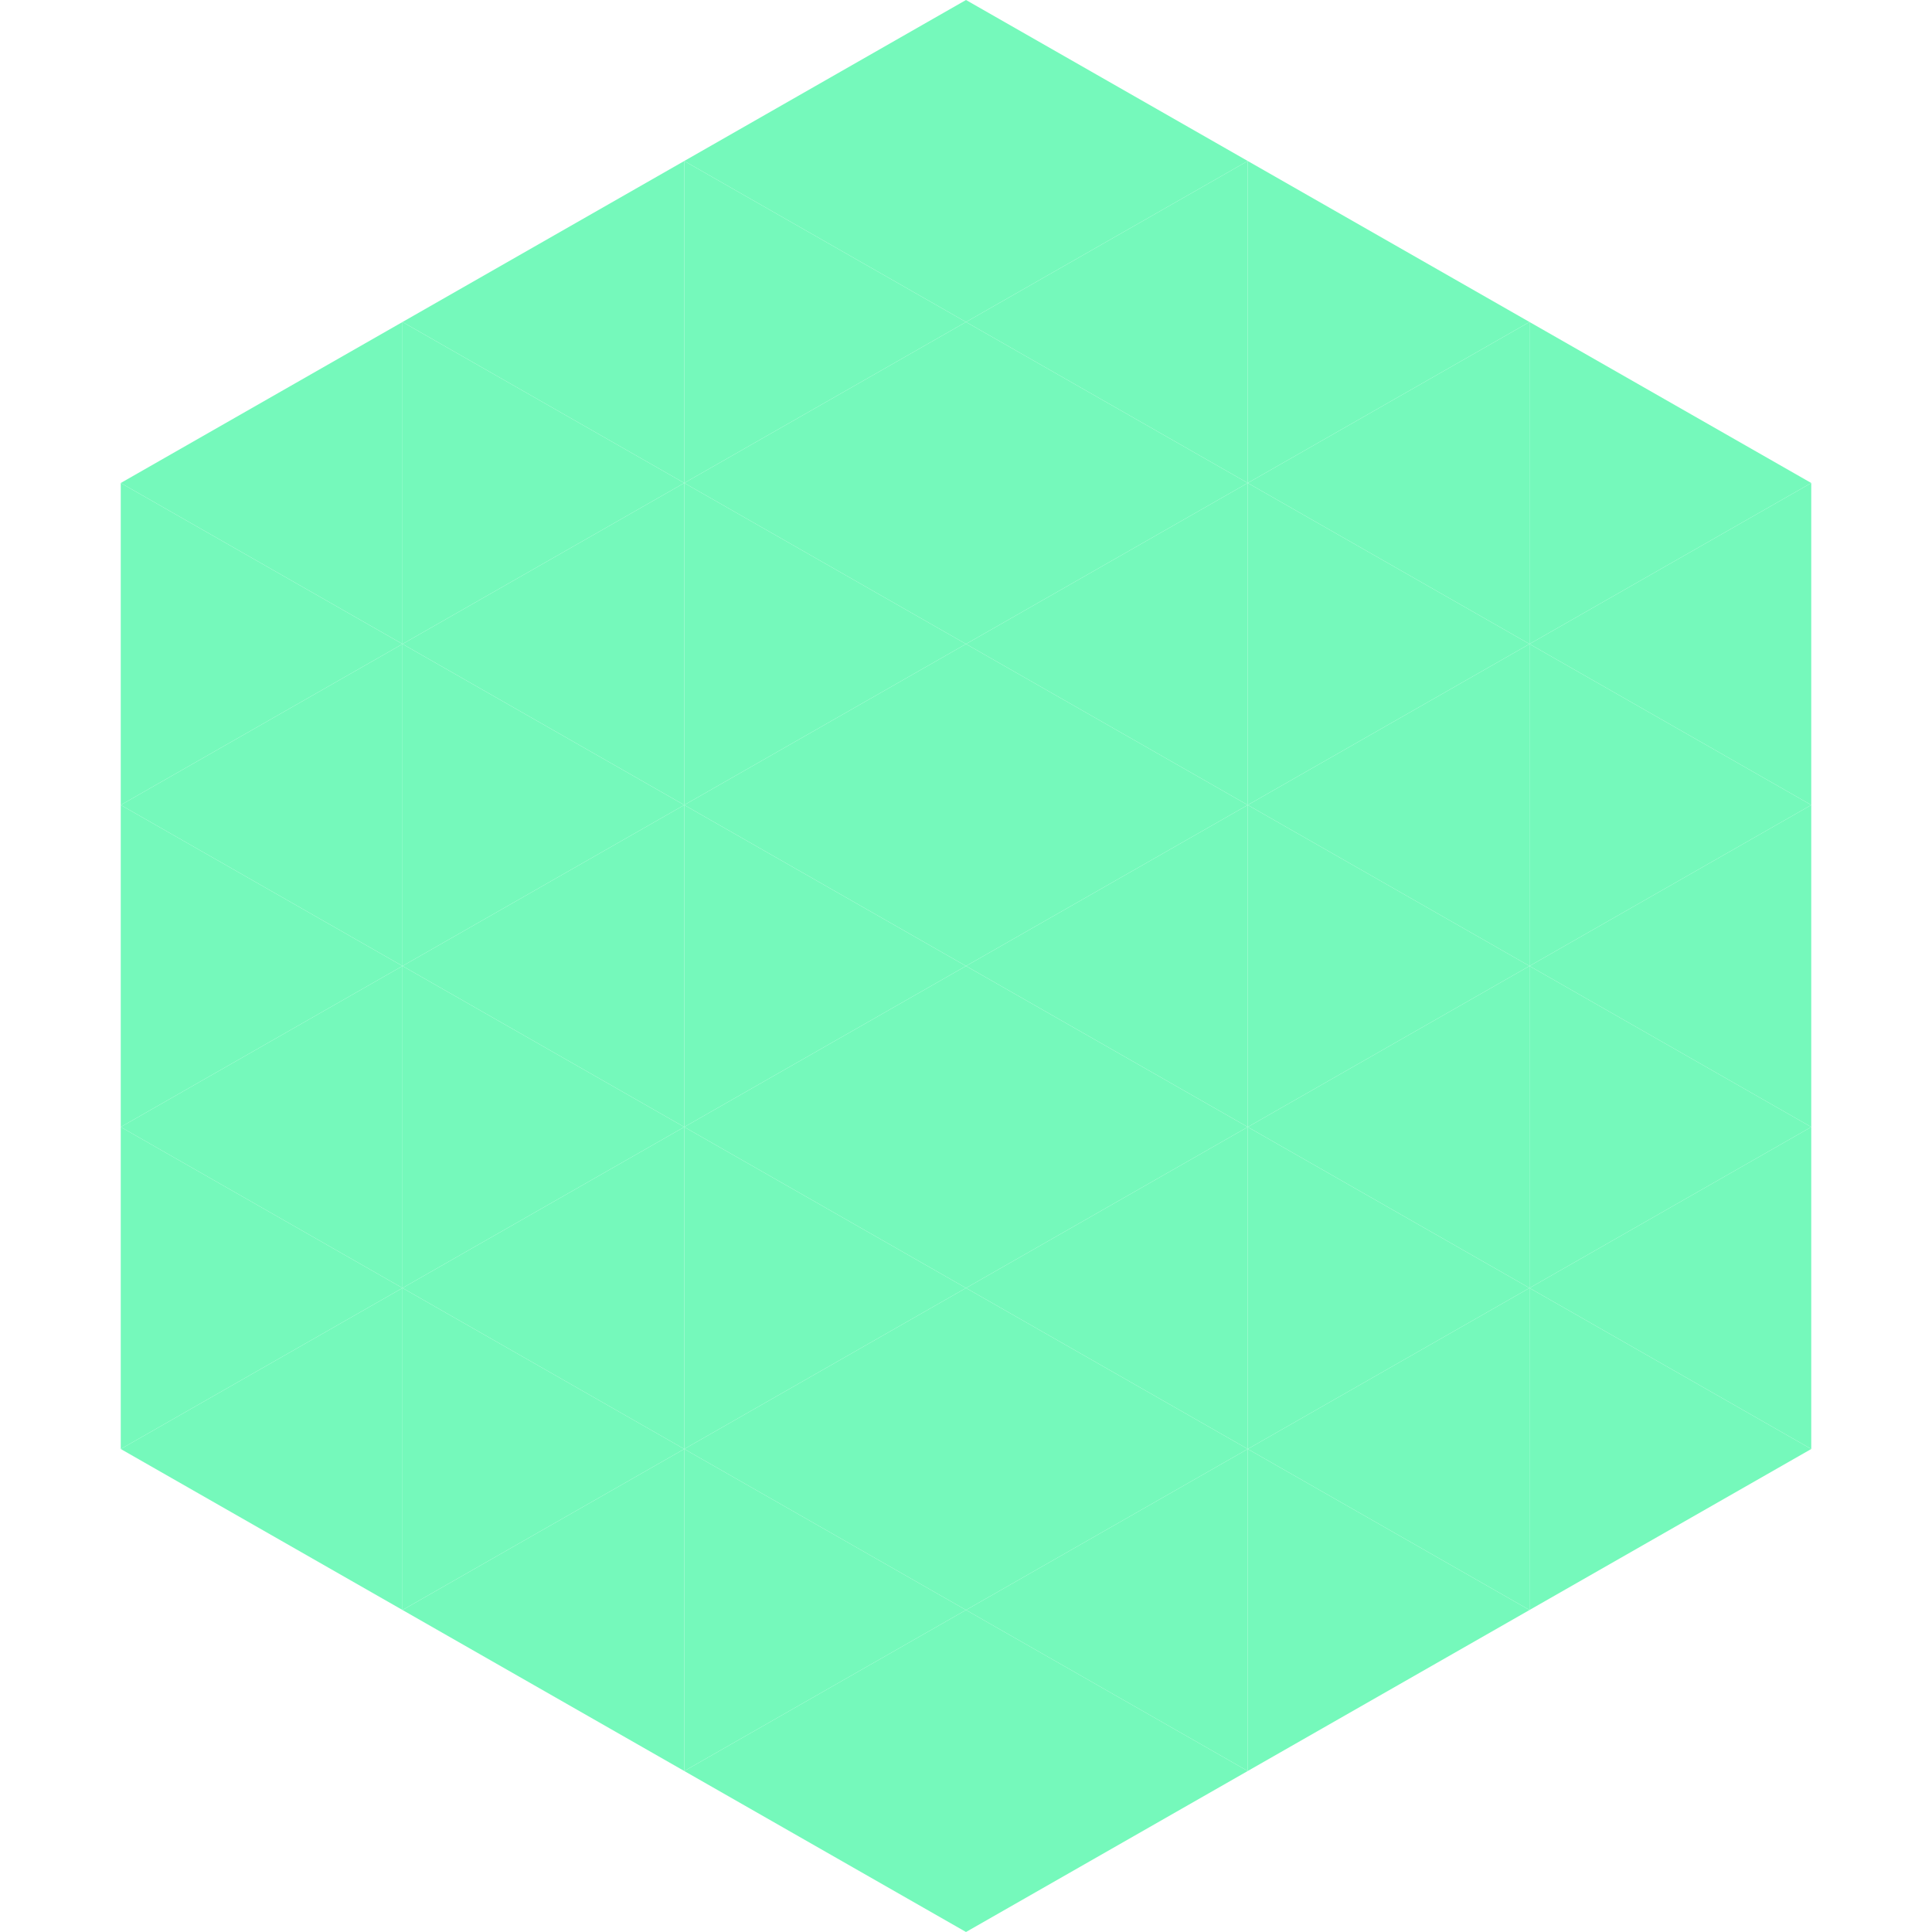
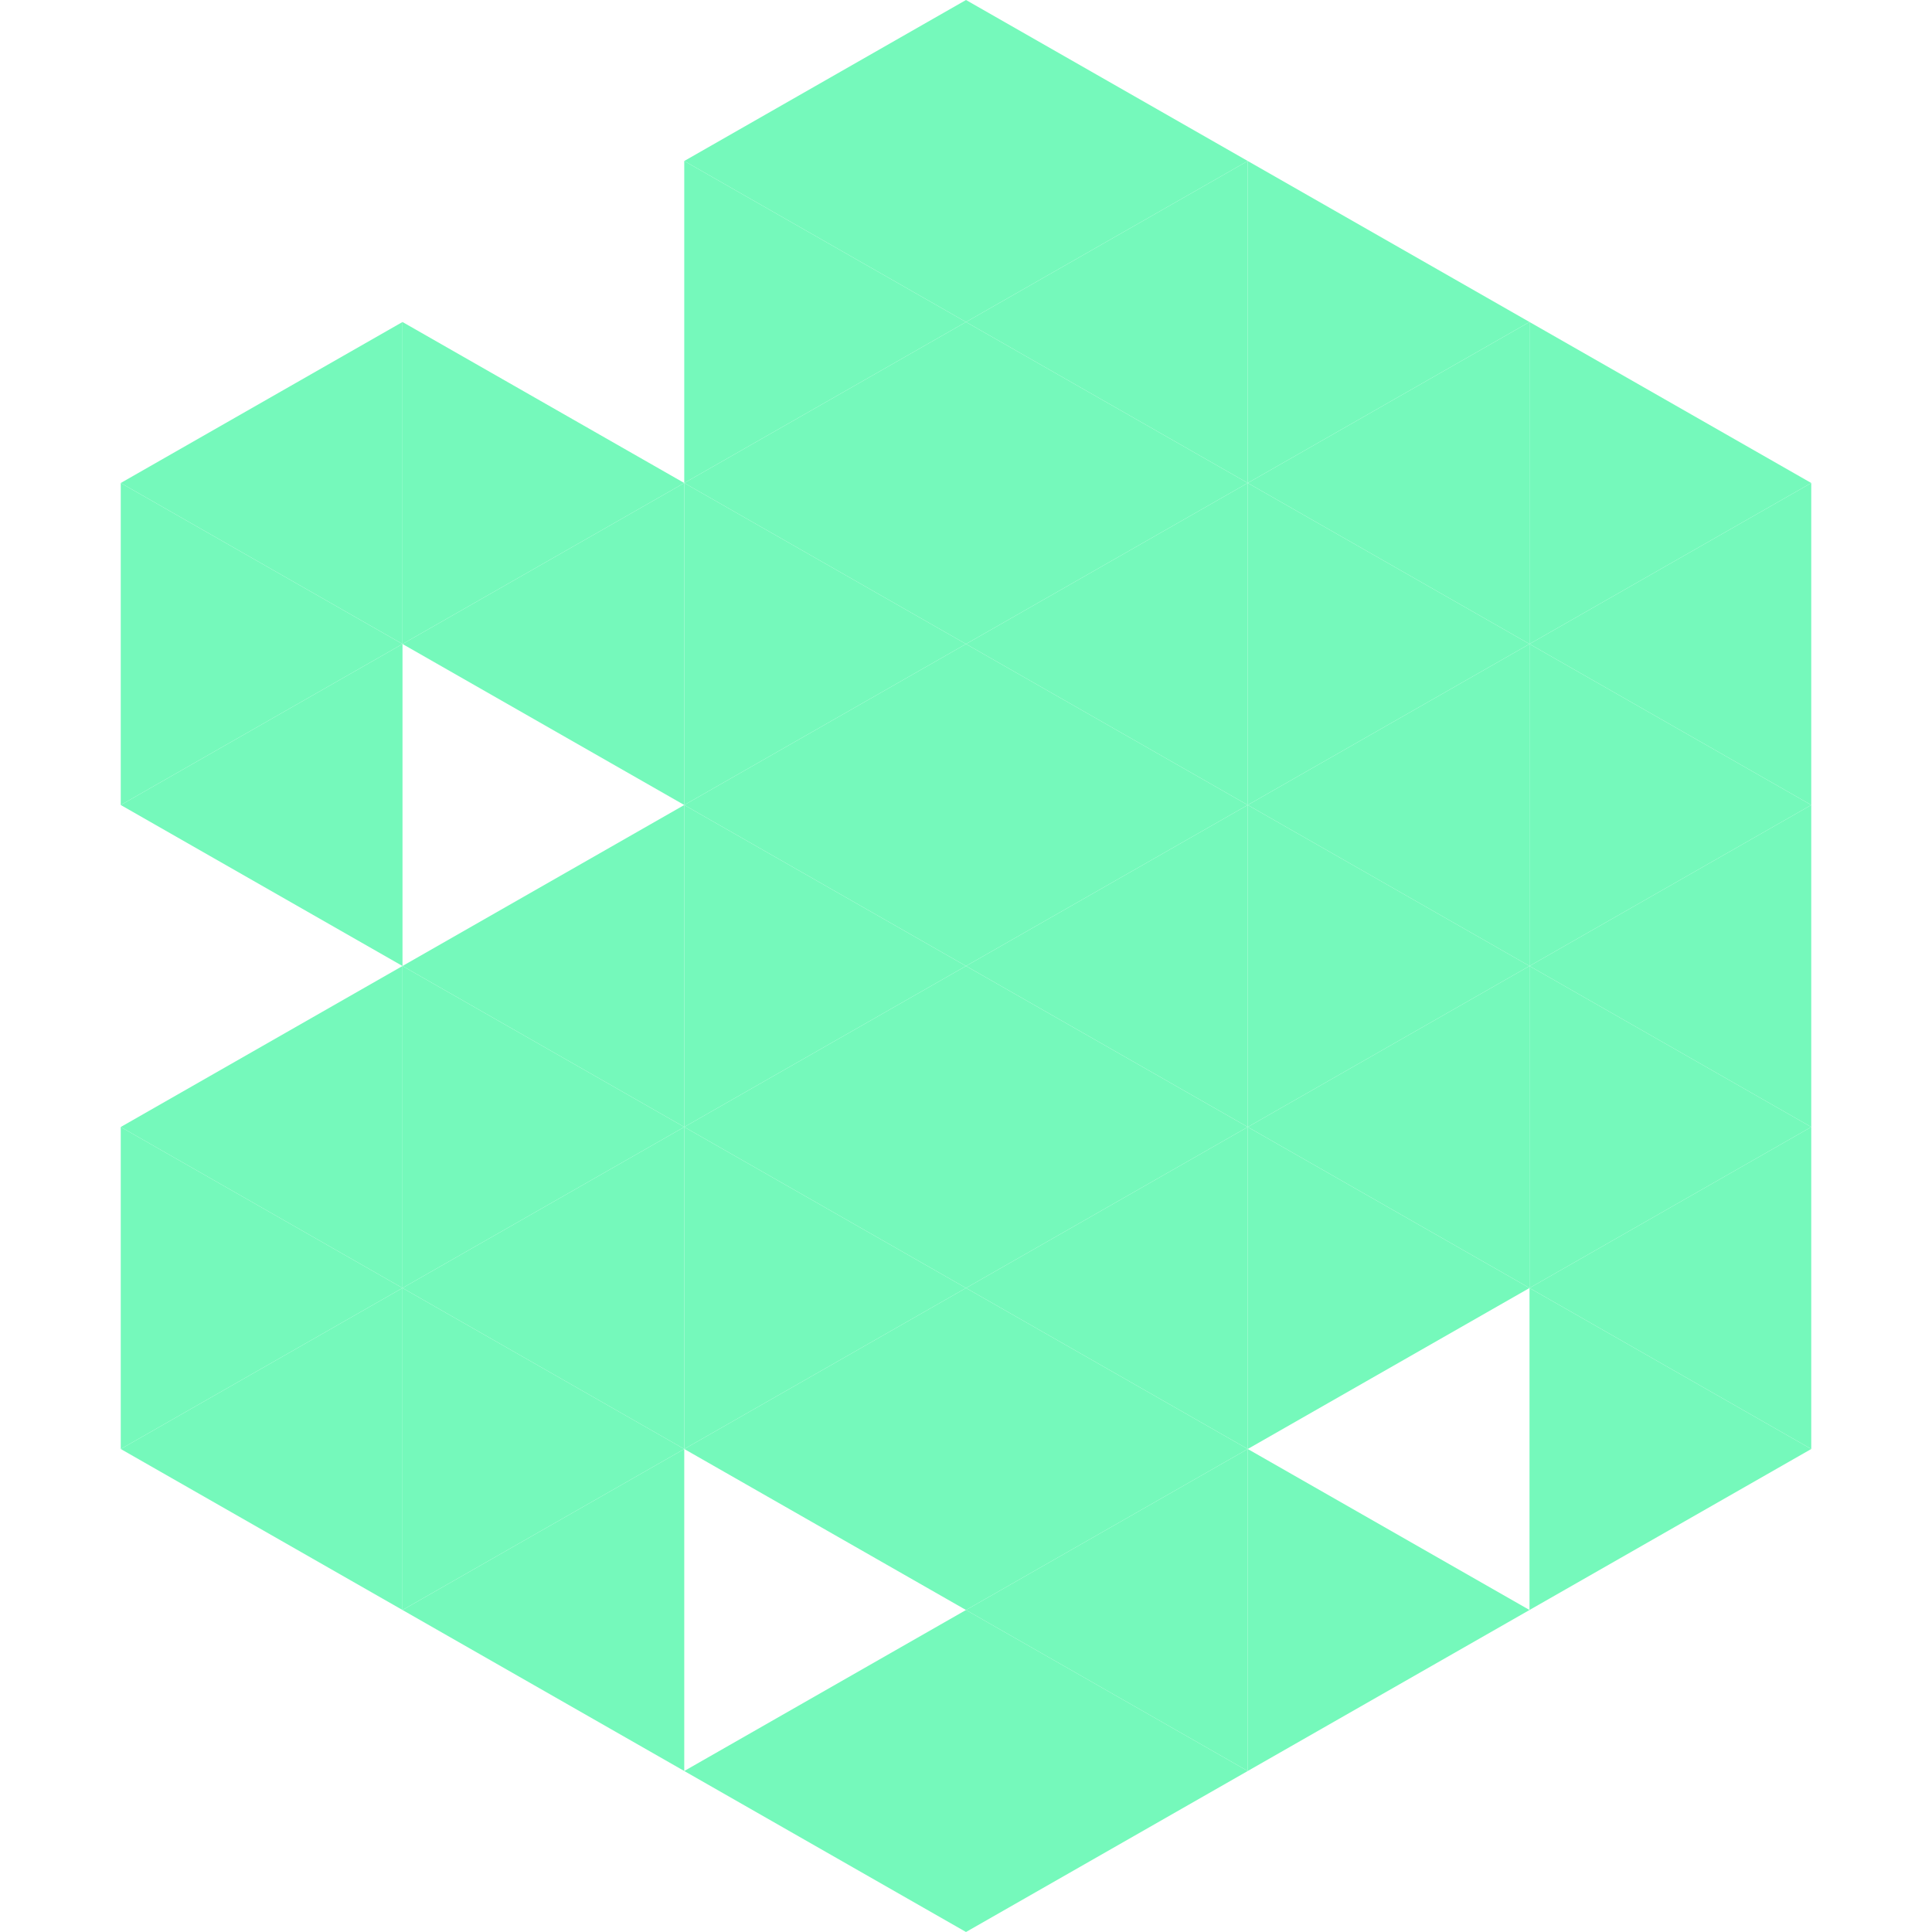
<svg xmlns="http://www.w3.org/2000/svg" width="240" height="240">
  <polygon points="50,40 15,60 50,80" style="fill:rgb(117,249,187)" />
  <polygon points="190,40 225,60 190,80" style="fill:rgb(117,249,187)" />
  <polygon points="15,60 50,80 15,100" style="fill:rgb(117,249,187)" />
  <polygon points="225,60 190,80 225,100" style="fill:rgb(117,249,187)" />
  <polygon points="50,80 15,100 50,120" style="fill:rgb(117,249,187)" />
  <polygon points="190,80 225,100 190,120" style="fill:rgb(117,249,187)" />
-   <polygon points="15,100 50,120 15,140" style="fill:rgb(117,249,187)" />
  <polygon points="225,100 190,120 225,140" style="fill:rgb(117,249,187)" />
  <polygon points="50,120 15,140 50,160" style="fill:rgb(117,249,187)" />
  <polygon points="190,120 225,140 190,160" style="fill:rgb(117,249,187)" />
  <polygon points="15,140 50,160 15,180" style="fill:rgb(117,249,187)" />
  <polygon points="225,140 190,160 225,180" style="fill:rgb(117,249,187)" />
  <polygon points="50,160 15,180 50,200" style="fill:rgb(117,249,187)" />
  <polygon points="190,160 225,180 190,200" style="fill:rgb(117,249,187)" />
  <polygon points="15,180 50,200 15,220" style="fill:rgb(255,255,255); fill-opacity:0" />
  <polygon points="225,180 190,200 225,220" style="fill:rgb(255,255,255); fill-opacity:0" />
  <polygon points="50,0 85,20 50,40" style="fill:rgb(255,255,255); fill-opacity:0" />
  <polygon points="190,0 155,20 190,40" style="fill:rgb(255,255,255); fill-opacity:0" />
-   <polygon points="85,20 50,40 85,60" style="fill:rgb(117,249,187)" />
  <polygon points="155,20 190,40 155,60" style="fill:rgb(117,249,187)" />
  <polygon points="50,40 85,60 50,80" style="fill:rgb(117,249,187)" />
  <polygon points="190,40 155,60 190,80" style="fill:rgb(117,249,187)" />
  <polygon points="85,60 50,80 85,100" style="fill:rgb(117,249,187)" />
  <polygon points="155,60 190,80 155,100" style="fill:rgb(117,249,187)" />
-   <polygon points="50,80 85,100 50,120" style="fill:rgb(117,249,187)" />
  <polygon points="190,80 155,100 190,120" style="fill:rgb(117,249,187)" />
  <polygon points="85,100 50,120 85,140" style="fill:rgb(117,249,187)" />
  <polygon points="155,100 190,120 155,140" style="fill:rgb(117,249,187)" />
  <polygon points="50,120 85,140 50,160" style="fill:rgb(117,249,187)" />
  <polygon points="190,120 155,140 190,160" style="fill:rgb(117,249,187)" />
  <polygon points="85,140 50,160 85,180" style="fill:rgb(117,249,187)" />
  <polygon points="155,140 190,160 155,180" style="fill:rgb(117,249,187)" />
  <polygon points="50,160 85,180 50,200" style="fill:rgb(117,249,187)" />
-   <polygon points="190,160 155,180 190,200" style="fill:rgb(117,249,187)" />
  <polygon points="85,180 50,200 85,220" style="fill:rgb(117,249,187)" />
  <polygon points="155,180 190,200 155,220" style="fill:rgb(117,249,187)" />
  <polygon points="120,0 85,20 120,40" style="fill:rgb(117,249,187)" />
  <polygon points="120,0 155,20 120,40" style="fill:rgb(117,249,187)" />
  <polygon points="85,20 120,40 85,60" style="fill:rgb(117,249,187)" />
  <polygon points="155,20 120,40 155,60" style="fill:rgb(117,249,187)" />
  <polygon points="120,40 85,60 120,80" style="fill:rgb(117,249,187)" />
  <polygon points="120,40 155,60 120,80" style="fill:rgb(117,249,187)" />
  <polygon points="85,60 120,80 85,100" style="fill:rgb(117,249,187)" />
  <polygon points="155,60 120,80 155,100" style="fill:rgb(117,249,187)" />
  <polygon points="120,80 85,100 120,120" style="fill:rgb(117,249,187)" />
  <polygon points="120,80 155,100 120,120" style="fill:rgb(117,249,187)" />
  <polygon points="85,100 120,120 85,140" style="fill:rgb(117,249,187)" />
  <polygon points="155,100 120,120 155,140" style="fill:rgb(117,249,187)" />
  <polygon points="120,120 85,140 120,160" style="fill:rgb(117,249,187)" />
  <polygon points="120,120 155,140 120,160" style="fill:rgb(117,249,187)" />
  <polygon points="85,140 120,160 85,180" style="fill:rgb(117,249,187)" />
  <polygon points="155,140 120,160 155,180" style="fill:rgb(117,249,187)" />
  <polygon points="120,160 85,180 120,200" style="fill:rgb(117,249,187)" />
  <polygon points="120,160 155,180 120,200" style="fill:rgb(117,249,187)" />
-   <polygon points="85,180 120,200 85,220" style="fill:rgb(117,249,187)" />
  <polygon points="155,180 120,200 155,220" style="fill:rgb(117,249,187)" />
  <polygon points="120,200 85,220 120,240" style="fill:rgb(117,249,187)" />
  <polygon points="120,200 155,220 120,240" style="fill:rgb(117,249,187)" />
  <polygon points="85,220 120,240 85,260" style="fill:rgb(255,255,255); fill-opacity:0" />
  <polygon points="155,220 120,240 155,260" style="fill:rgb(255,255,255); fill-opacity:0" />
</svg>